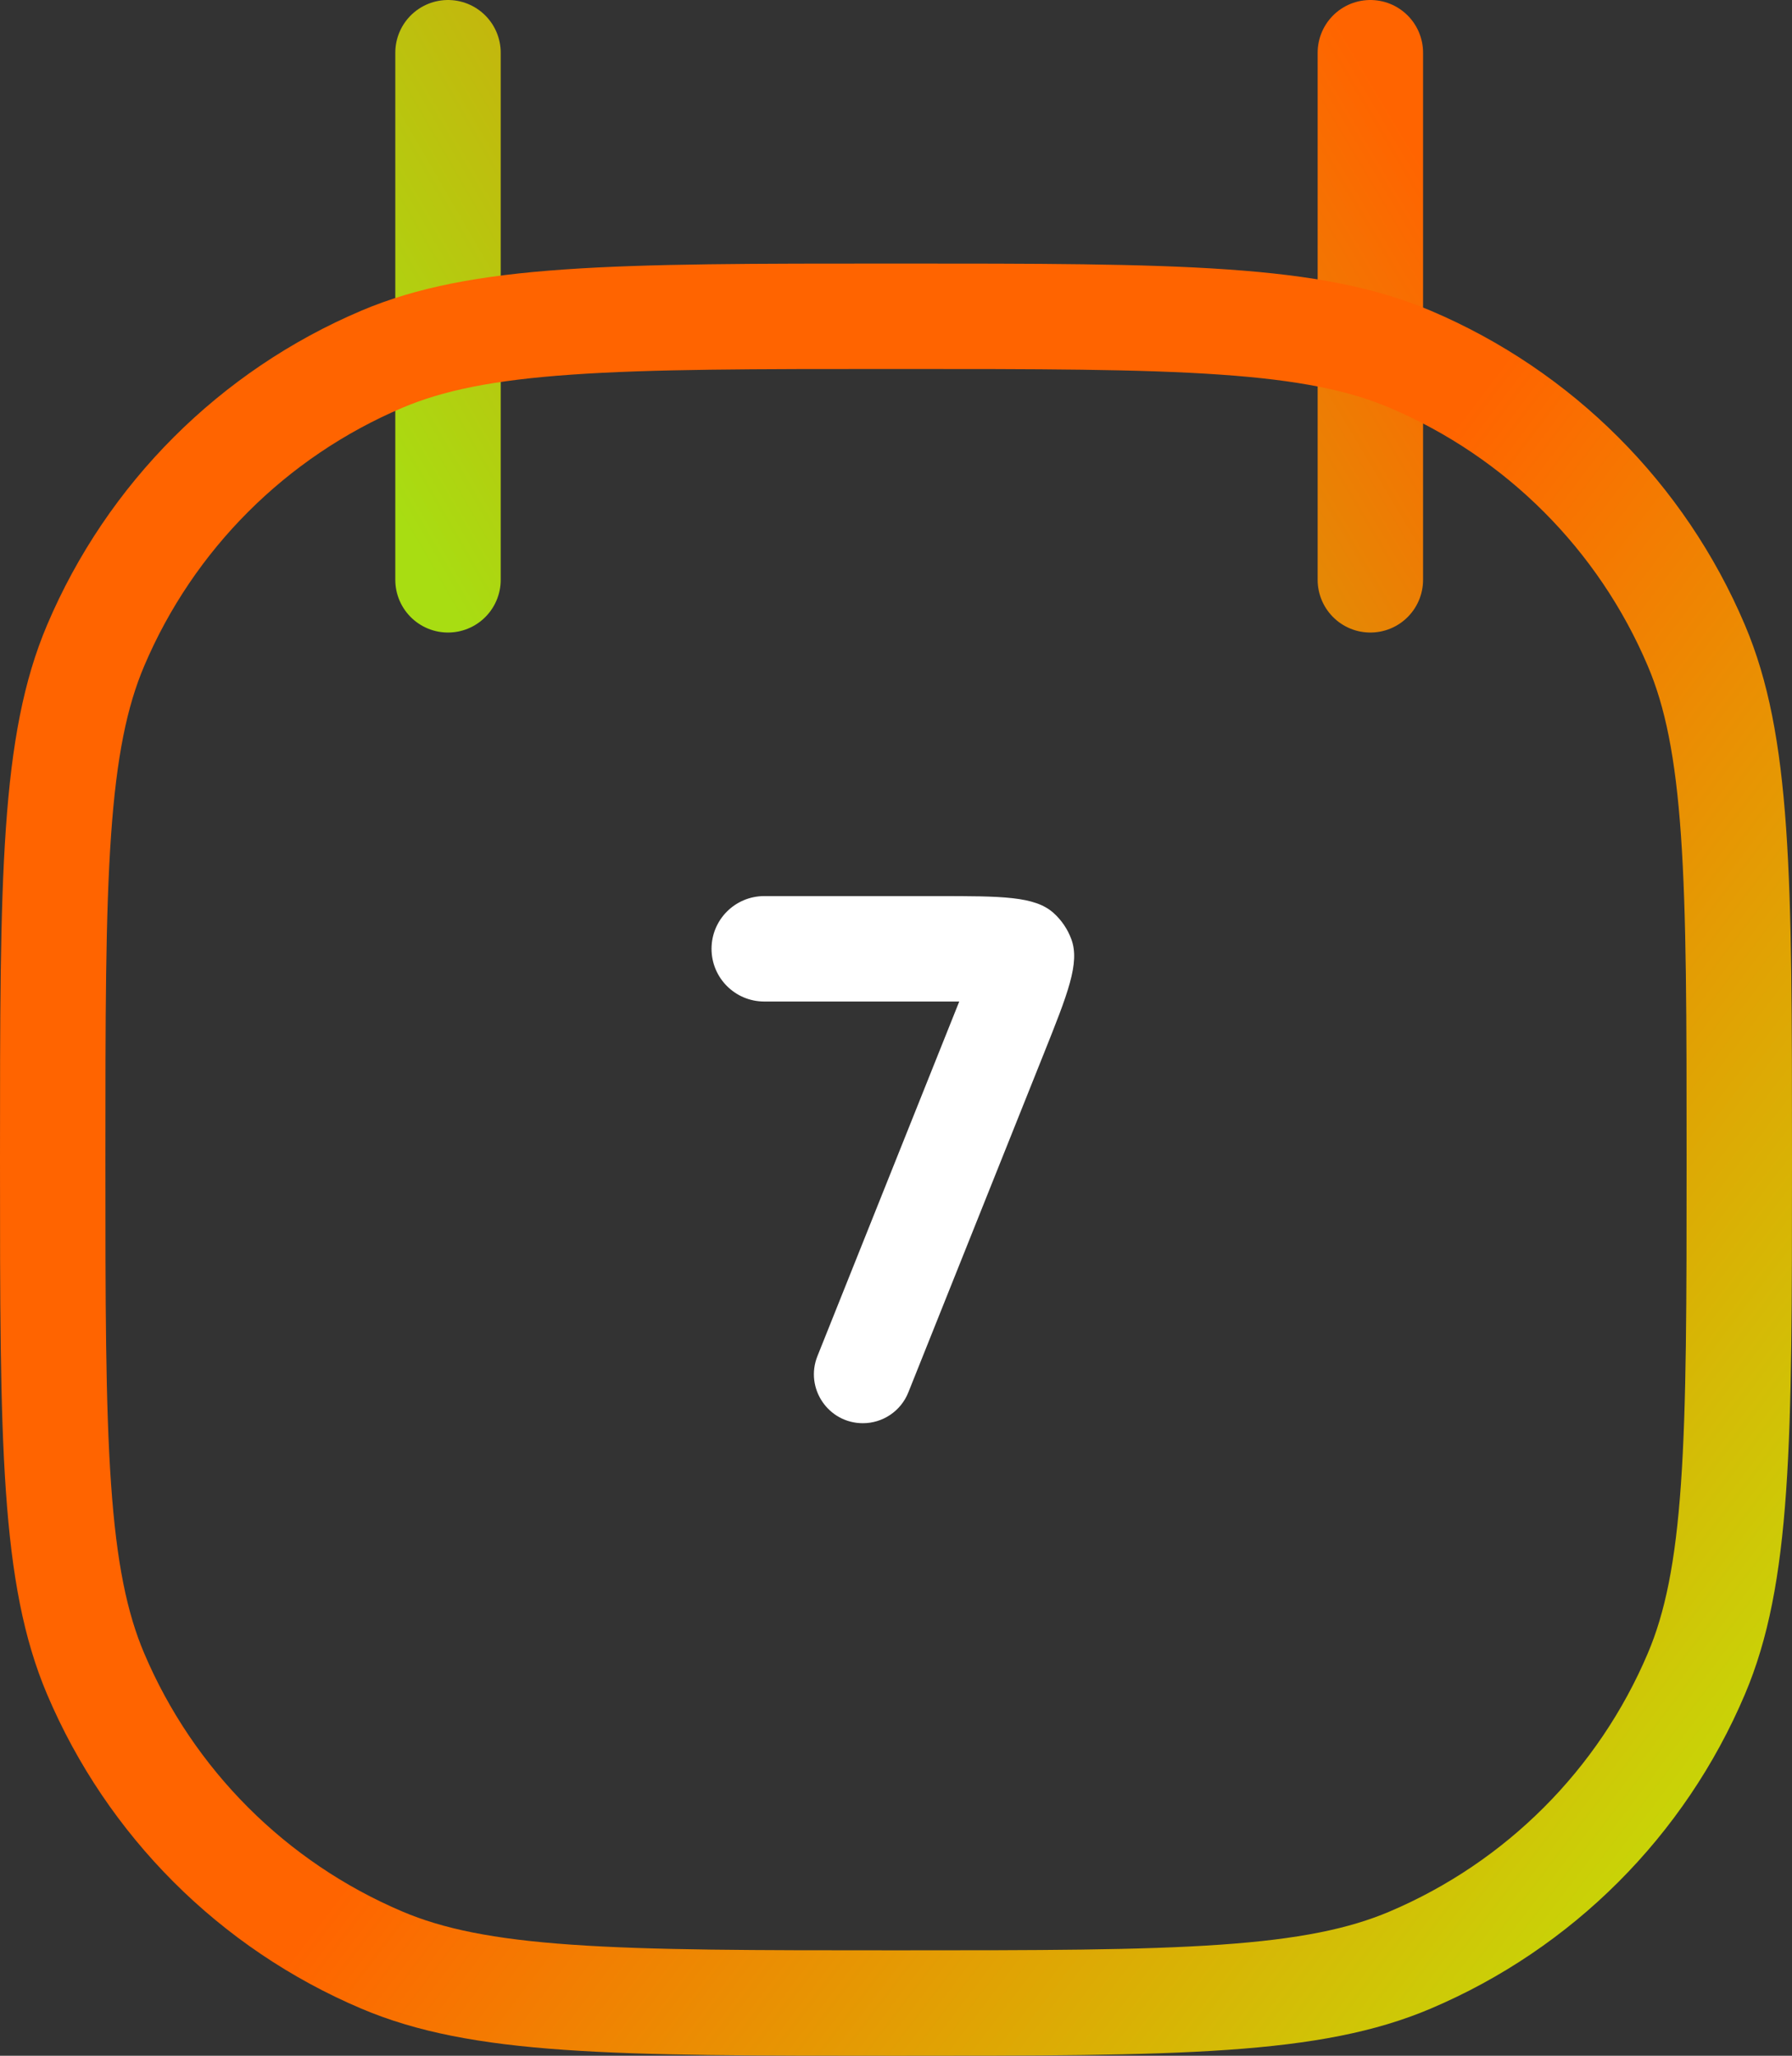
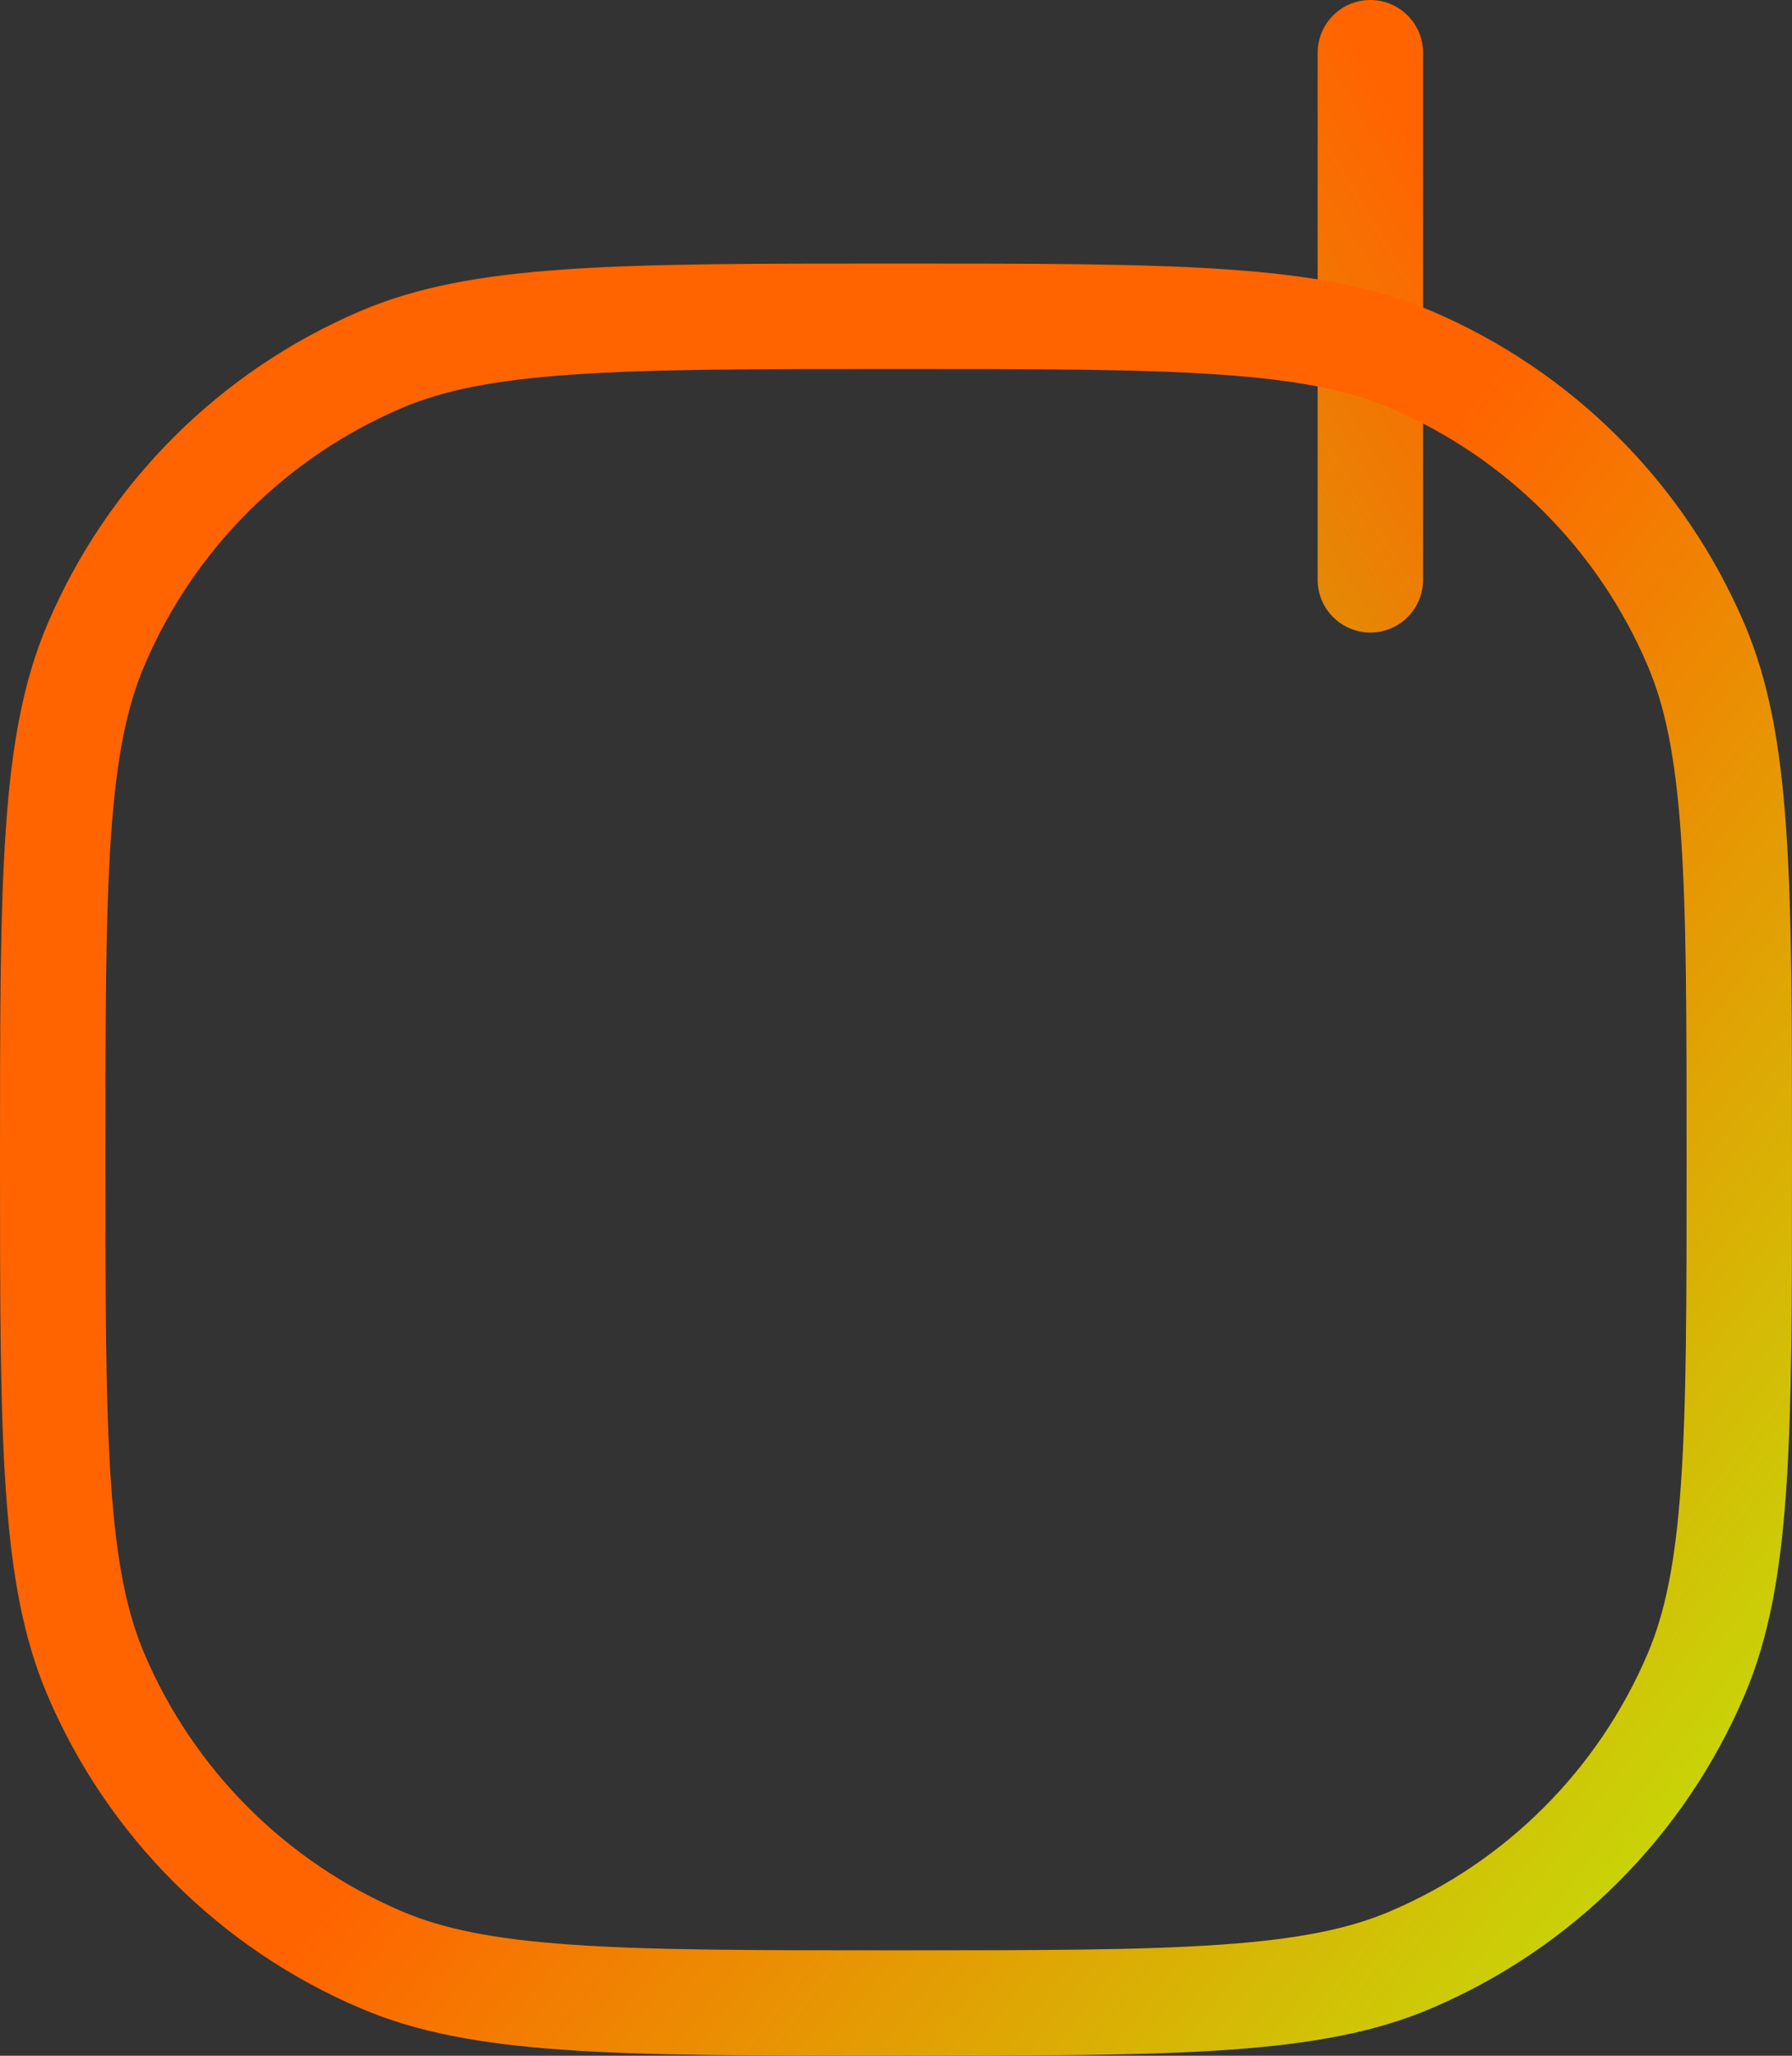
<svg xmlns="http://www.w3.org/2000/svg" width="68" height="78" viewBox="0 0 68 78" fill="none">
  <rect x="0" y="0" width="68" height="78" fill="#333333" stroke="none" />
  <path d="M52 22V2" stroke="url(#paint0_linear_405_342)" stroke-width="4" stroke-linecap="round" />
-   <path d="M17 22V2" stroke="url(#paint1_linear_405_342)" stroke-width="4" stroke-linecap="round" />
  <path d="M2 44C2 38.613 2.001 34.675 2.219 31.554C2.435 28.452 2.858 26.307 3.63 24.49C5.706 19.599 9.599 15.706 14.49 13.63C16.307 12.858 18.452 12.435 21.554 12.219C24.675 12.001 28.613 12 34 12C39.387 12 43.325 12.001 46.446 12.219C49.548 12.435 51.693 12.858 53.51 13.63C58.401 15.706 62.294 19.599 64.37 24.49C65.142 26.307 65.565 28.452 65.781 31.554C65.999 34.675 66 38.613 66 44C66 49.387 65.999 53.325 65.781 56.446C65.565 59.548 65.142 61.693 64.37 63.51C62.294 68.401 58.401 72.294 53.51 74.37C51.693 75.142 49.548 75.565 46.446 75.781C43.325 75.999 39.387 76 34 76C28.613 76 24.675 75.999 21.554 75.781C18.452 75.565 16.307 75.142 14.49 74.37C9.599 72.294 5.706 68.401 3.63 63.51C2.858 61.693 2.435 59.548 2.219 56.446C2.001 53.325 2 49.387 2 44Z" stroke="url(#paint2_linear_405_342)" stroke-width="4" />
-   <path d="M29 38H36.4L31.019 51.453C30.531 52.673 31.429 54 32.743 54C33.502 54 34.185 53.538 34.467 52.833L39.6 40C40.523 37.693 40.984 36.539 40.655 35.64C40.514 35.256 40.282 34.913 39.978 34.64C39.265 34 38.023 34 35.538 34H29C27.895 34 27 34.895 27 36C27 37.105 27.895 38 29 38Z" fill="white" />
  <defs>
    <linearGradient id="paint0_linear_405_342" x1="51.5" y1="2" x2="18" y2="22" gradientUnits="userSpaceOnUse">
      <stop stop-color="#FF6400" />
      <stop offset="1" stop-color="#A8DD12" />
    </linearGradient>
    <linearGradient id="paint1_linear_405_342" x1="51" y1="2" x2="16.5" y2="22" gradientUnits="userSpaceOnUse">
      <stop stop-color="#FF6400" />
      <stop offset="1" stop-color="#A8DD12" />
    </linearGradient>
    <linearGradient id="paint2_linear_405_342" x1="34" y1="44" x2="71.931" y2="72.828" gradientUnits="userSpaceOnUse">
      <stop stop-color="#FF6400" />
      <stop offset="1" stop-color="#BCED09" />
    </linearGradient>
  </defs>
</svg>